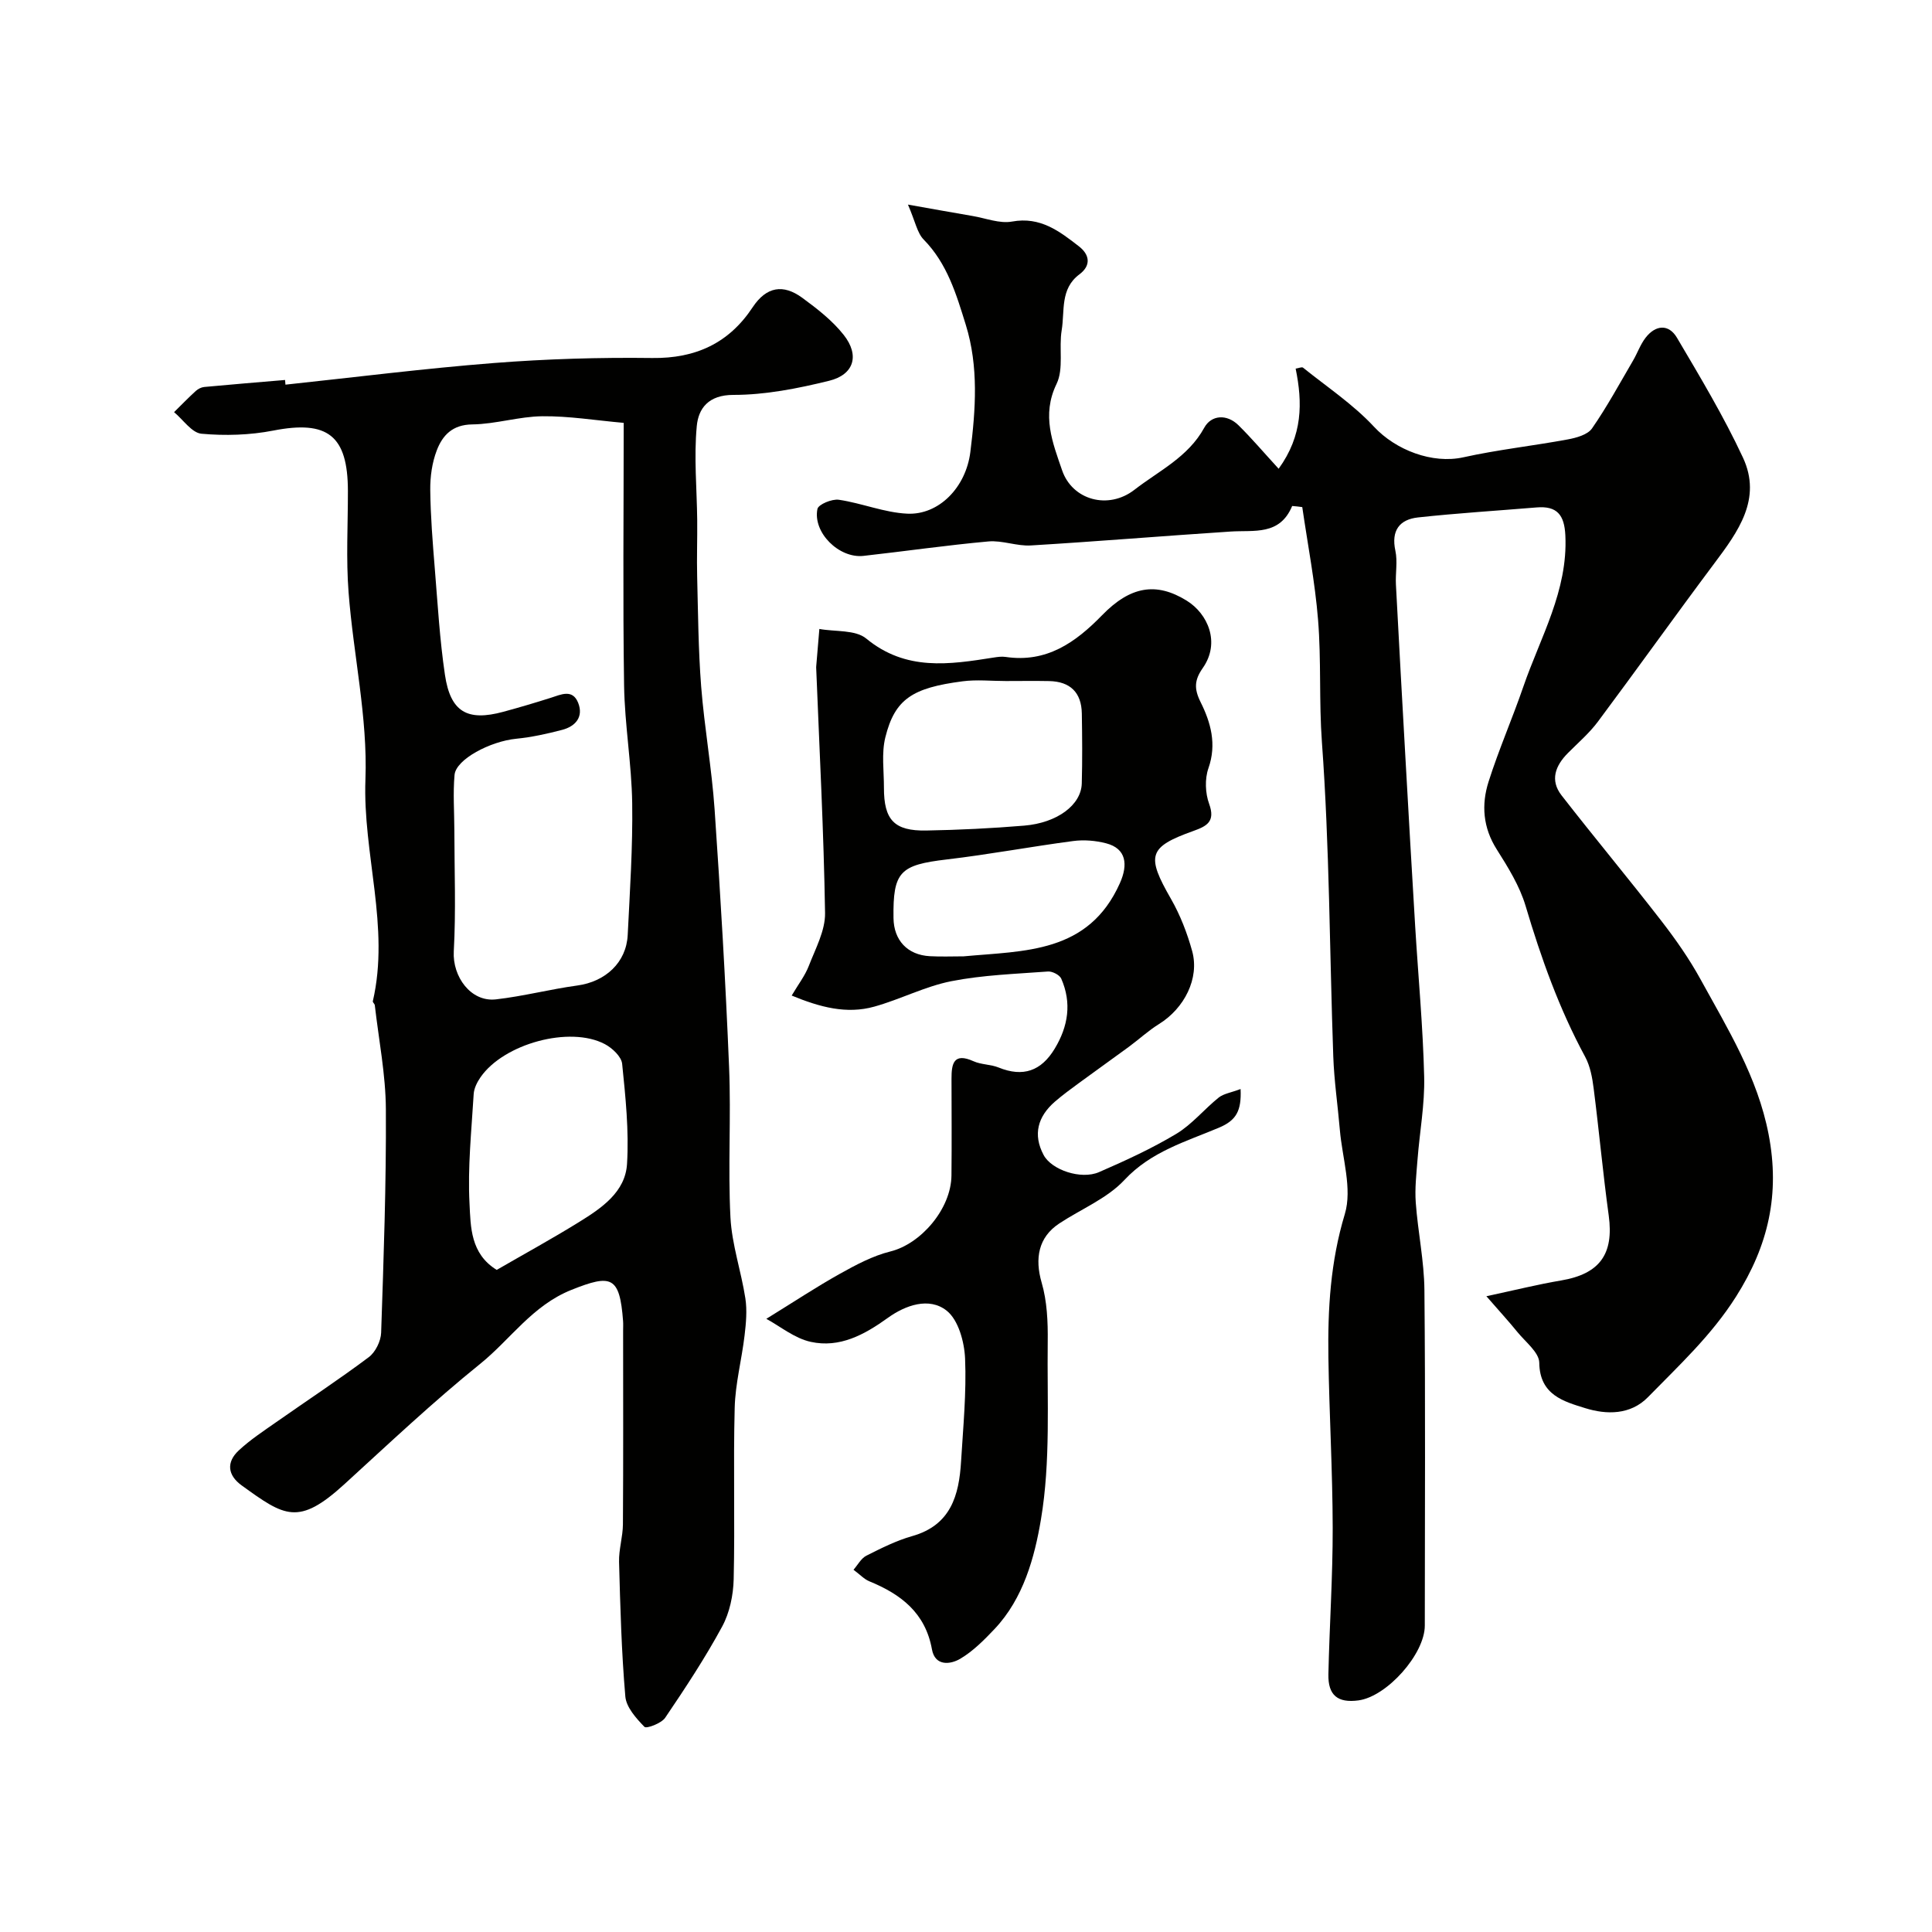
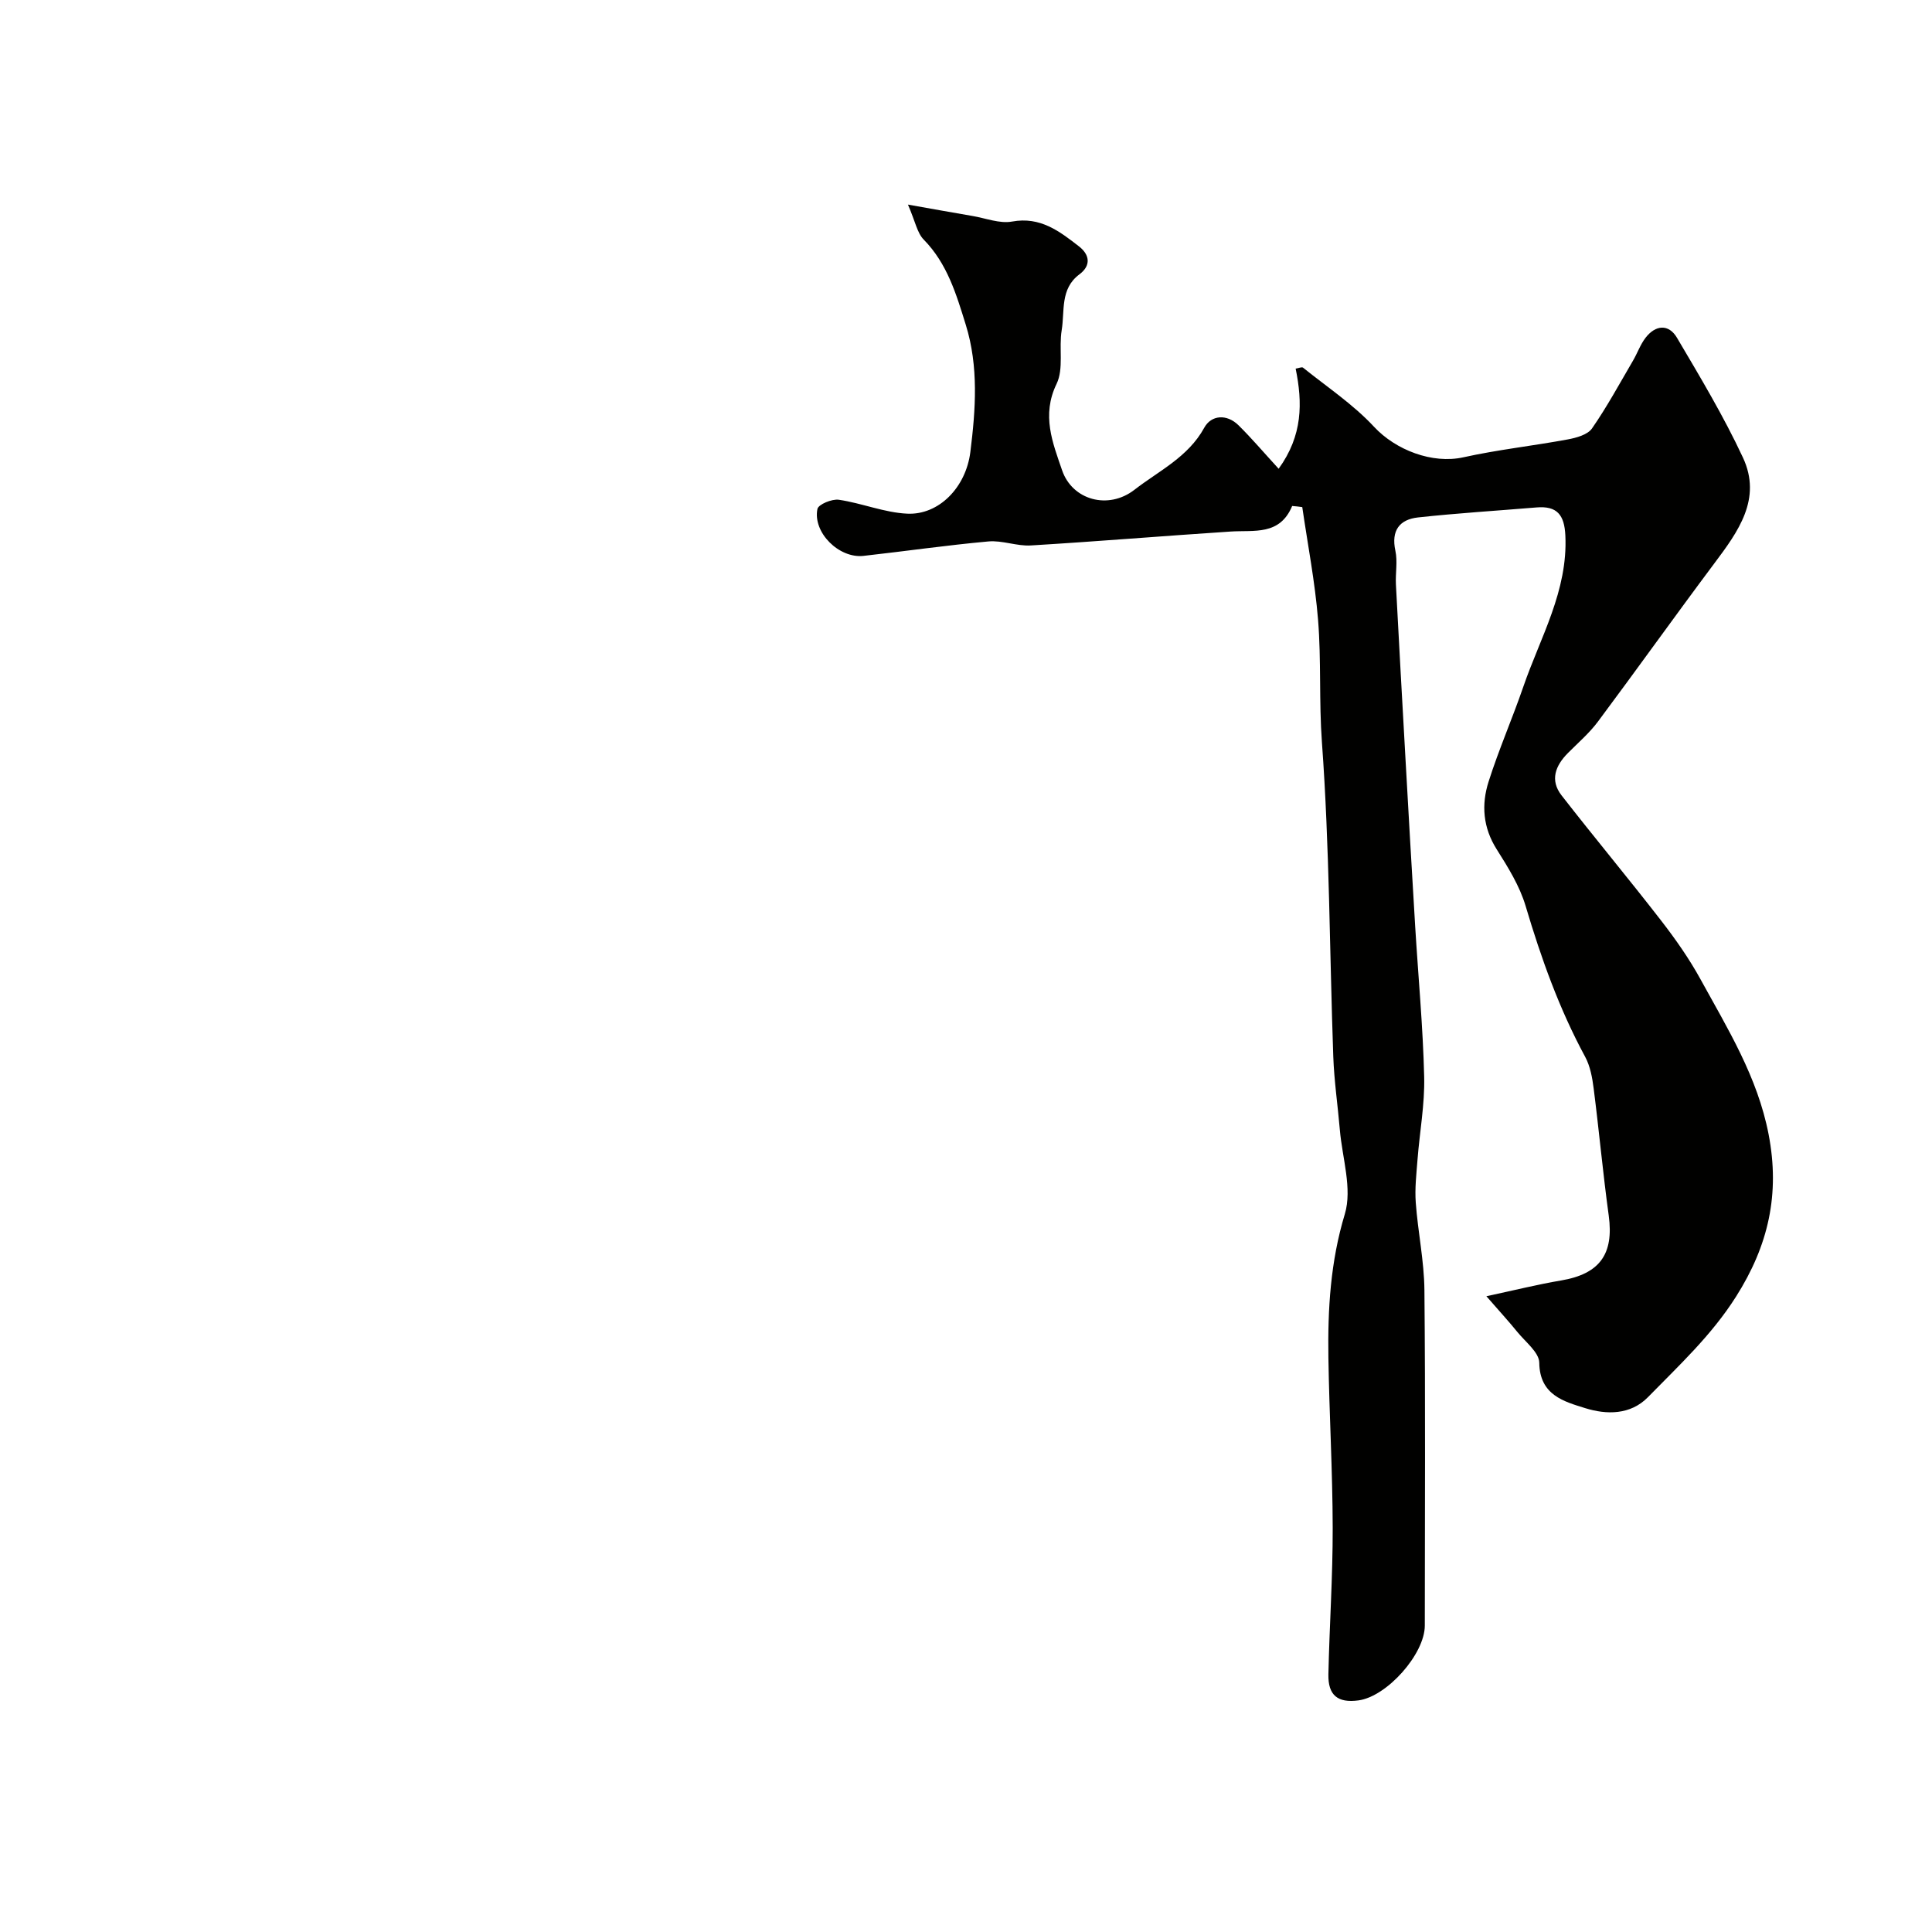
<svg xmlns="http://www.w3.org/2000/svg" enable-background="new 0 0 400 400" viewBox="0 0 400 400">
  <g fill="#010100">
    <path d="m267.53 104.76c-2.57 6.17-7.88 4.97-12.74 5.29-13.8.9-27.58 2.05-41.38 2.88-2.9.17-5.9-1.09-8.77-.83-8.64.78-17.25 2.03-25.87 2.99-5.05.56-10.52-4.83-9.53-9.71.19-.95 3.01-2.12 4.43-1.91 4.77.7 9.42 2.66 14.17 2.88 6.53.31 12.14-5.42 13.06-12.76 1.1-8.8 1.74-17.68-.94-26.33-1.96-6.31-3.83-12.68-8.72-17.66-1.35-1.37-1.72-3.7-3.26-7.24 5.35.95 9.37 1.67 13.39 2.36 2.73.46 5.6 1.62 8.17 1.15 5.85-1.07 9.82 2.01 13.85 5.14 2.18 1.69 2.59 3.93.08 5.8-4.02 3-3 7.58-3.66 11.56-.61 3.68.46 7.98-1.06 11.11-3.15 6.49-.81 12.18 1.15 17.9 2.11 6.15 9.55 8.24 14.99 4.01 5.05-3.92 11.1-6.74 14.44-12.84 1.44-2.63 4.65-2.9 7.08-.51 2.72 2.68 5.2 5.61 8.32 9.01 5.01-6.92 4.96-13.68 3.52-20.73.62-.09 1.28-.4 1.53-.2 4.97 4 10.39 7.6 14.7 12.24 4.48 4.82 12.07 7.74 18.49 6.32 7.13-1.58 14.42-2.37 21.6-3.7 1.79-.33 4.13-.97 5.04-2.28 3.11-4.48 5.72-9.31 8.48-14.02.91-1.55 1.51-3.32 2.59-4.73 2.06-2.69 4.8-2.94 6.52-.02 4.8 8.13 9.68 16.27 13.66 24.81 3.98 8.55-1 15.33-5.94 21.92-8.12 10.85-15.99 21.89-24.09 32.75-1.78 2.38-4.09 4.37-6.2 6.49-2.61 2.62-3.77 5.63-1.33 8.77 6.78 8.72 13.86 17.2 20.62 25.93 2.99 3.86 5.83 7.91 8.17 12.18 5.63 10.25 11.79 20.2 14.08 32.07 2.38 12.35-.02 23.01-6.76 33.63-5.08 8.01-11.78 14.2-18.22 20.79-3.63 3.71-8.6 3.64-12.96 2.28-4.4-1.37-9.46-2.69-9.54-9.41-.03-2.14-2.86-4.3-4.53-6.36-1.74-2.15-3.62-4.19-6.42-7.41 5.89-1.26 10.64-2.45 15.45-3.26 8.01-1.35 10.97-5.45 9.88-13.44-1.2-8.75-2-17.55-3.12-26.32-.28-2.22-.71-4.59-1.75-6.53-5.38-9.93-9.13-20.45-12.34-31.25-1.23-4.14-3.64-8.02-5.98-11.72-2.86-4.51-3.2-9.25-1.69-14 2.11-6.65 4.93-13.08 7.2-19.68 3.53-10.25 9.25-19.85 8.7-31.31-.2-4.27-1.73-6.16-5.97-5.8-8.18.68-16.38 1.18-24.54 2.07-3.82.42-5.59 2.71-4.68 6.9.48 2.23-.01 4.65.11 6.98.63 12.03 1.3 24.06 1.98 36.09.65 11.58 1.31 23.16 2.01 34.73.63 10.37 1.61 20.73 1.86 31.1.14 5.71-.94 11.45-1.38 17.18-.23 2.96-.58 5.96-.36 8.9.44 6.04 1.73 12.04 1.79 18.07.22 23.16.09 46.32.08 69.48 0 5.89-7.84 14.7-13.74 15.49-4.27.57-6.31-1.04-6.22-5.4.22-10.1.91-20.2.89-30.3-.02-11.77-.71-23.53-.89-35.3-.15-10.02.42-19.83 3.4-29.69 1.58-5.24-.53-11.6-1.03-17.45-.43-5.06-1.18-10.12-1.36-15.19-.77-21.68-.77-43.41-2.35-65.03-.62-8.5-.12-16.95-.8-25.37-.63-7.81-2.14-15.56-3.27-23.33-.69-.11-1.39-.17-2.09-.23z" />
-     <path d="m59.1 79.64c14.38-1.53 28.73-3.35 43.14-4.48 10.89-.85 21.86-1.18 32.79-1.04 9.01.12 15.9-3.09 20.79-10.49 2.87-4.34 6.36-4.84 10.27-1.98 3.1 2.27 6.25 4.72 8.6 7.7 3.33 4.23 2.13 8.22-3.04 9.49-6.47 1.59-13.18 2.92-19.79 2.92-5.21-.01-7.26 2.83-7.6 6.45-.61 6.43.02 12.98.09 19.48.04 3.91-.11 7.81-.01 11.72.19 7.58.24 15.18.83 22.74.67 8.49 2.19 16.92 2.78 25.41 1.22 17.79 2.27 35.59 3 53.4.43 10.34-.25 20.73.28 31.07.29 5.63 2.22 11.15 3.09 16.78.38 2.49.14 5.12-.16 7.65-.59 5.02-1.92 9.99-2.05 15.01-.31 11.82.07 23.66-.21 35.49-.08 3.31-.83 6.93-2.39 9.81-3.53 6.51-7.63 12.73-11.79 18.87-.78 1.16-3.88 2.31-4.29 1.89-1.71-1.76-3.76-4.04-3.96-6.27-.8-9.26-1.05-18.58-1.3-27.88-.07-2.58.78-5.18.8-7.78.09-13.37.04-26.73.04-40.1 0-.67.04-1.34-.01-2-.7-9.3-2.43-9.74-10.68-6.45-8.11 3.24-12.61 10.24-18.89 15.31-9.75 7.86-18.88 16.49-28.14 24.94-9.52 8.69-12.38 6.65-21.24.25-2.94-2.12-3.23-4.82-.62-7.25 2.37-2.21 5.13-4.02 7.8-5.89 6.38-4.48 12.9-8.76 19.13-13.43 1.37-1.03 2.49-3.31 2.55-5.05.52-15.43 1.07-30.86.98-46.29-.04-7.17-1.47-14.34-2.29-21.51-.03-.3-.47-.61-.41-.84 3.57-15.41-2.11-30.51-1.53-45.93.48-12.84-2.5-25.77-3.49-38.7-.54-6.96-.13-13.99-.14-20.99-.01-11.54-4.21-14.72-15.47-12.52-4.83.94-9.94 1.09-14.84.65-2.01-.18-3.79-2.9-5.68-4.47 1.49-1.47 2.95-2.98 4.5-4.39.46-.42 1.13-.76 1.74-.82 5.58-.52 11.16-.98 16.74-1.45.01.29.04.63.08.97zm70.03 7.91c-5.87-.52-11.36-1.43-16.84-1.37-4.84.05-9.66 1.63-14.51 1.69-4.12.05-6.17 2.27-7.36 5.4-.97 2.54-1.37 5.44-1.34 8.17.06 5.43.5 10.87.94 16.29.6 7.34 1.02 14.71 2.1 21.98 1.14 7.7 4.63 9.68 12.08 7.66 3.29-.89 6.56-1.86 9.81-2.89 2.15-.69 4.54-1.89 5.7 1.05 1.14 2.91-.57 4.86-3.32 5.58-3.12.82-6.32 1.52-9.52 1.84-5.37.53-12.47 4.26-12.76 7.48-.34 3.8-.05 7.65-.04 11.48.01 8.36.34 16.73-.12 25.06-.29 5.23 3.53 10.53 8.72 9.94 5.65-.64 11.21-2.1 16.85-2.87 5.83-.79 10.16-4.76 10.44-10.47.45-9.09 1.06-18.2.93-27.29-.12-8.12-1.55-16.22-1.68-24.34-.27-17.81-.08-35.64-.08-54.39zm-26.29 175.37c5.61-3.25 11.47-6.45 17.13-9.96 4.6-2.85 9.5-6.17 9.85-11.99.42-6.87-.31-13.84-1.01-20.71-.15-1.5-2.05-3.28-3.59-4.09-7.25-3.83-20.93-.09-25.74 6.87-.7 1.01-1.34 2.29-1.41 3.48-.45 7.56-1.26 15.16-.86 22.69.24 4.78.18 10.36 5.63 13.71z" />
-     <path d="m256.85 225.47c.2 4.52-.88 6.49-4.49 8.01-6.83 2.88-14.06 4.93-19.56 10.82-3.59 3.85-8.98 6.02-13.51 9.02-4.3 2.84-5.08 7.22-3.63 12.22 1.13 3.87 1.31 8.13 1.26 12.22-.15 12.29.62 24.79-1.4 36.8-1.31 7.82-3.62 16.39-9.63 22.73-2.13 2.25-4.4 4.54-7.03 6.11-2.12 1.27-5.28 1.59-5.91-1.92-1.37-7.58-6.44-11.42-12.99-14.1-1.02-.42-1.84-1.32-3.25-2.38.89-1.01 1.57-2.36 2.66-2.91 3.07-1.55 6.21-3.13 9.5-4.06 8-2.27 9.69-8.44 10.11-15.47.43-7.09 1.13-14.22.83-21.29-.15-3.44-1.38-7.97-3.8-9.9-3.64-2.9-8.57-1.14-12.22 1.5-4.85 3.49-9.96 6.25-15.92 4.95-3.37-.73-6.36-3.23-9.21-4.77 5.69-3.51 10.32-6.58 15.15-9.28 3.35-1.87 6.86-3.76 10.54-4.67 6.3-1.56 12.57-8.79 12.64-15.74.07-6.67.02-13.33.01-20-.01-3.14.44-5.5 4.56-3.64 1.6.72 3.56.63 5.2 1.3 5.06 2.05 8.82.72 11.61-3.91 2.8-4.64 3.55-9.47 1.35-14.49-.34-.77-1.85-1.55-2.75-1.48-6.7.5-13.48.72-20.03 2.01-5.44 1.08-10.54 3.76-15.92 5.26-5.75 1.61-11.26.12-17.11-2.29 1.37-2.32 2.76-4.11 3.54-6.13 1.38-3.57 3.42-7.31 3.37-10.94-.27-16.87-1.16-33.74-1.83-50.6-.01-.17-.02-.33 0-.5.21-2.58.43-5.15.65-7.73 3.29.6 7.46.13 9.71 1.99 8.22 6.77 17.19 5.38 26.37 3.93.82-.13 1.68-.25 2.48-.13 8.46 1.25 14.44-2.95 19.97-8.63 5.84-6.01 11.21-6.94 17.54-3.01 4.33 2.68 7.02 8.65 3.31 13.94-1.73 2.47-1.83 4.27-.46 7.03 2.11 4.23 3.39 8.72 1.63 13.72-.77 2.2-.66 5.16.15 7.37 1.34 3.69-.5 4.62-3.29 5.62-9.33 3.34-9.75 5.11-4.61 14.06 1.92 3.35 3.36 7.09 4.39 10.82 1.54 5.62-1.61 11.82-6.86 15.08-2.21 1.37-4.15 3.17-6.25 4.72-3.41 2.51-6.87 4.95-10.28 7.46-1.72 1.26-3.44 2.52-5.05 3.91-3.52 3.07-4.58 6.78-2.32 11.03 1.64 3.09 7.73 5.16 11.46 3.55 5.46-2.37 10.92-4.88 16.01-7.93 3.26-1.96 5.78-5.11 8.8-7.53 1.03-.8 2.56-1.01 4.51-1.75zm-48.61-84.47c-2.99 0-6.03-.33-8.97.06-10.36 1.35-14 3.66-15.97 11.6-.82 3.3-.28 6.94-.29 10.43-.01 6.66 2.12 8.98 8.77 8.86 6.75-.12 13.51-.45 20.25-1.01 6.88-.57 11.82-4.29 11.94-8.74.13-4.82.09-9.65.01-14.47-.07-4.36-2.41-6.63-6.76-6.72-2.99-.06-5.99-.01-8.98-.01zm-8.73 57c12.59-1.17 25.86-.57 32.36-15.17 1.7-3.81 1.34-7.14-2.85-8.23-2.18-.57-4.61-.77-6.85-.47-8.73 1.15-17.4 2.78-26.15 3.81-9.69 1.14-11.16 2.52-11.03 12.14.06 4.6 2.89 7.64 7.53 7.89 2.33.13 4.66.03 6.99.03z" />
  </g>
</svg>